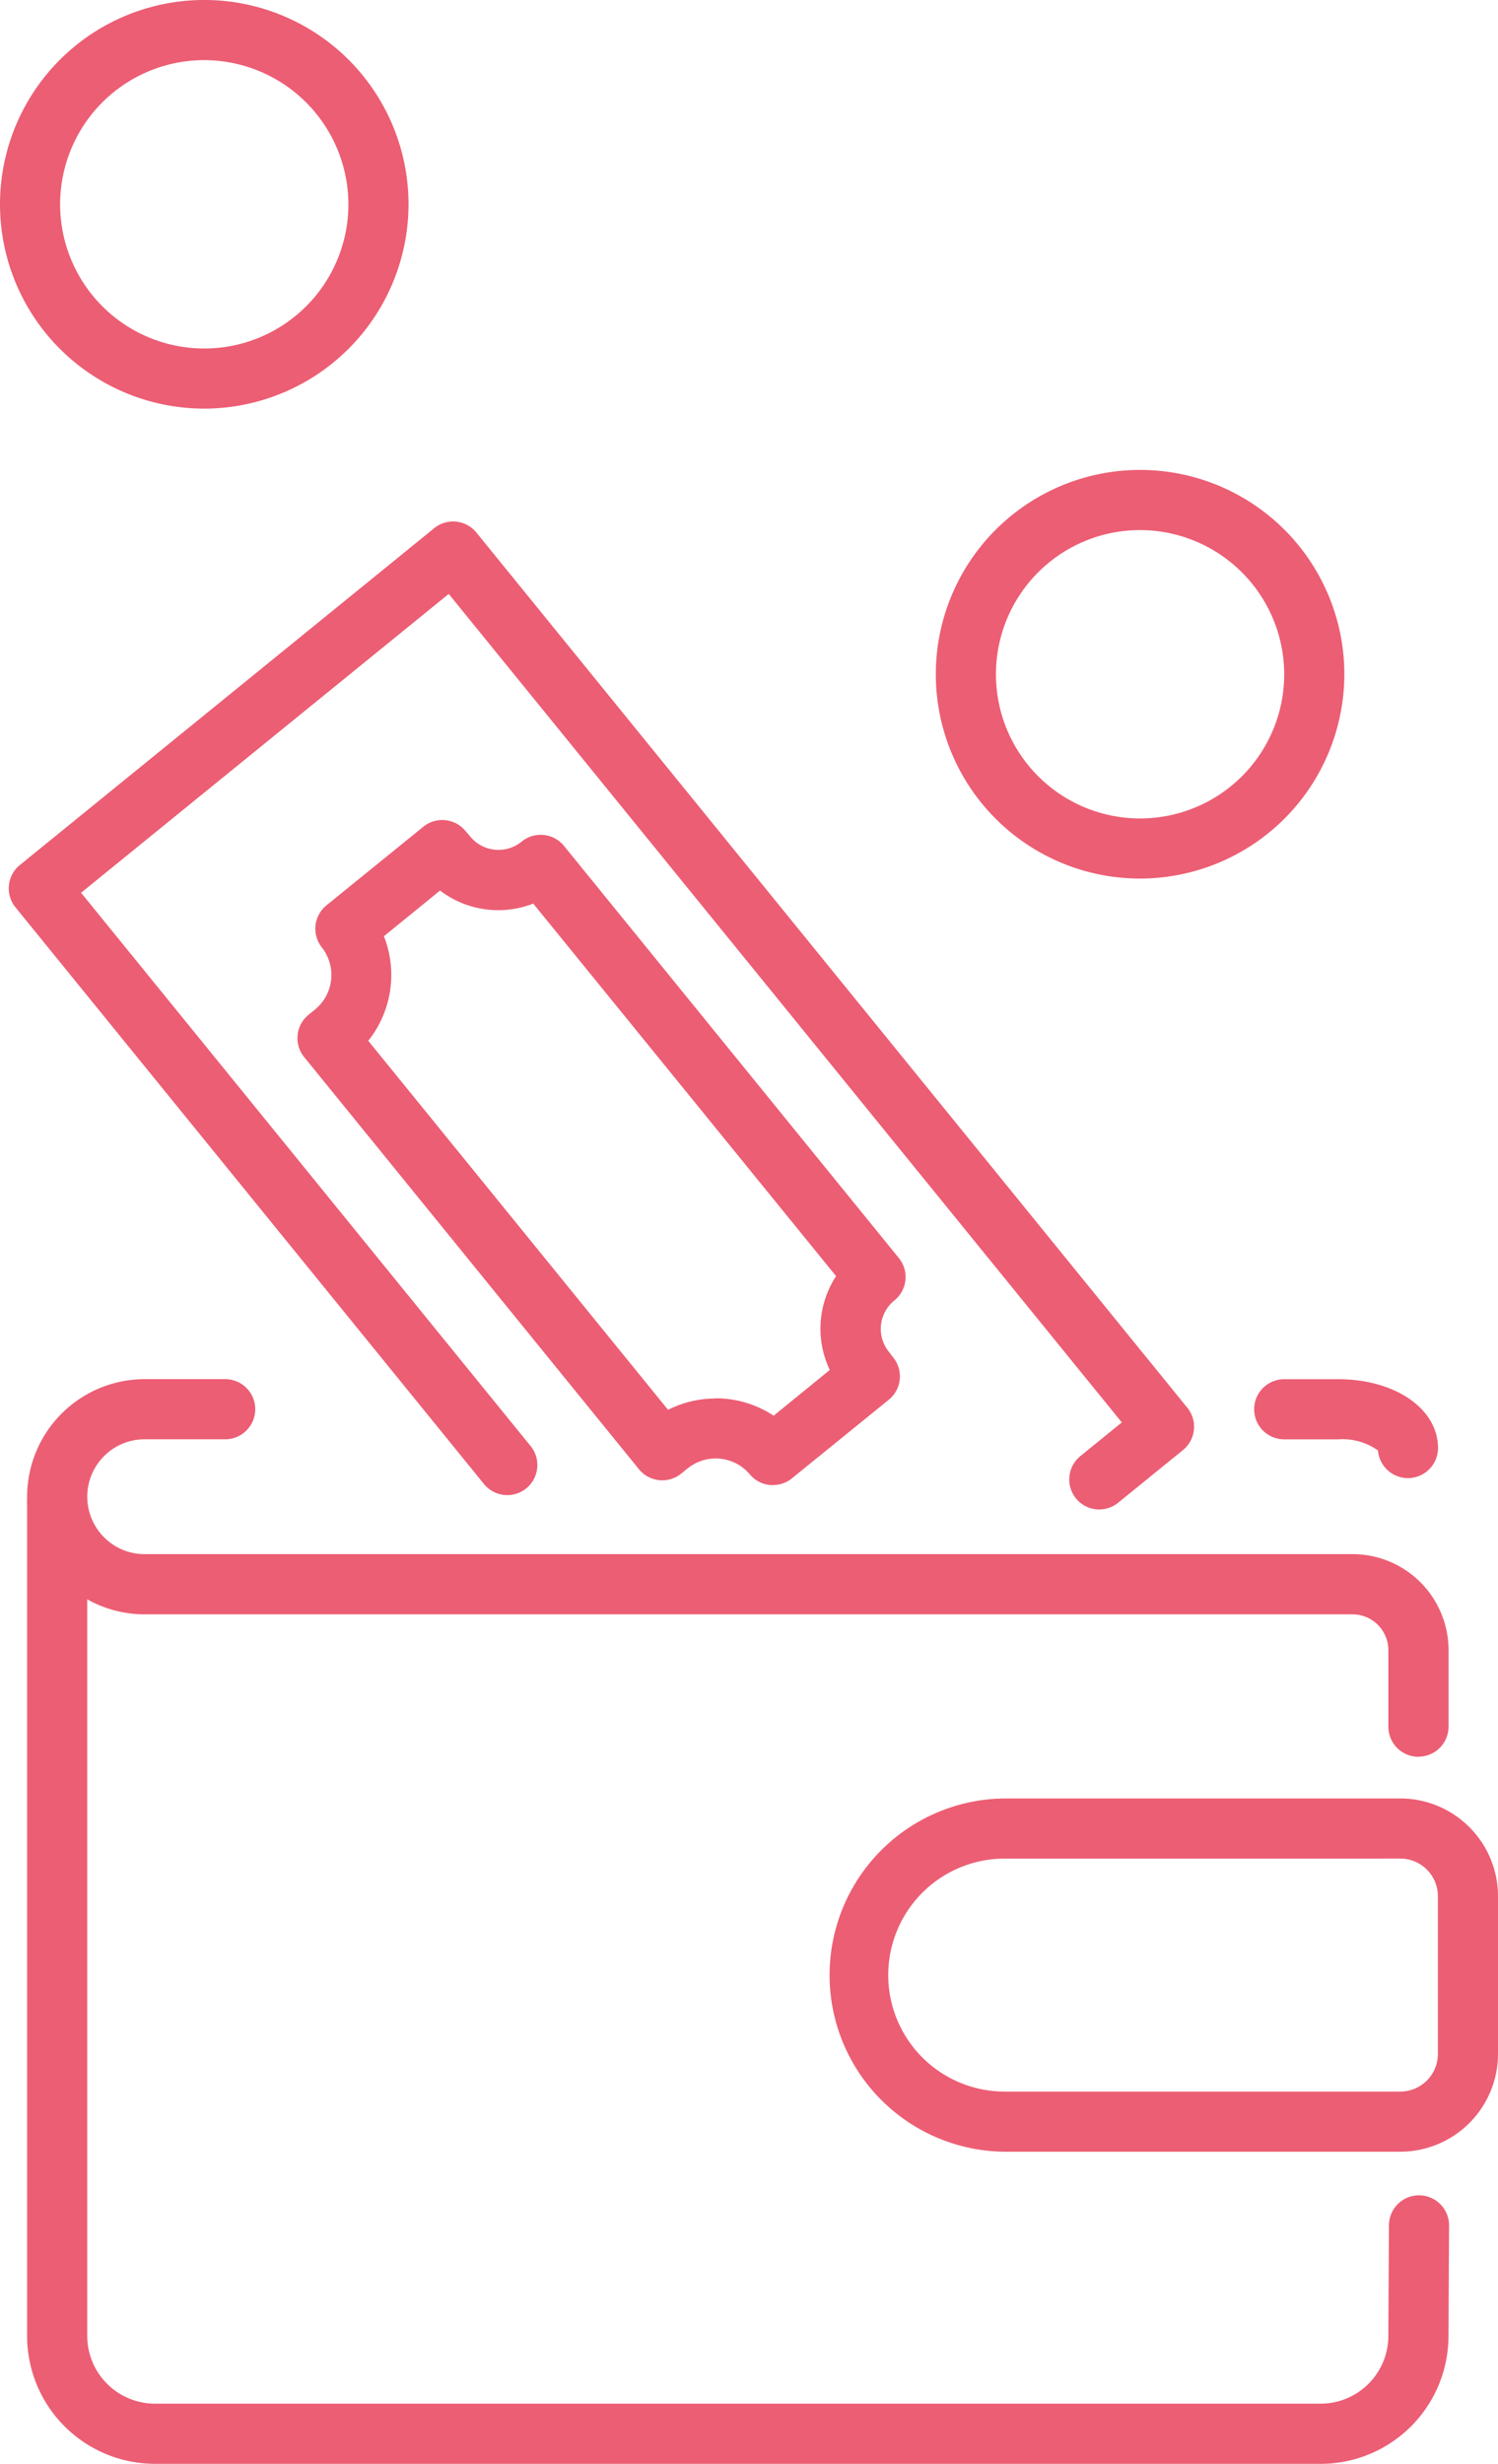
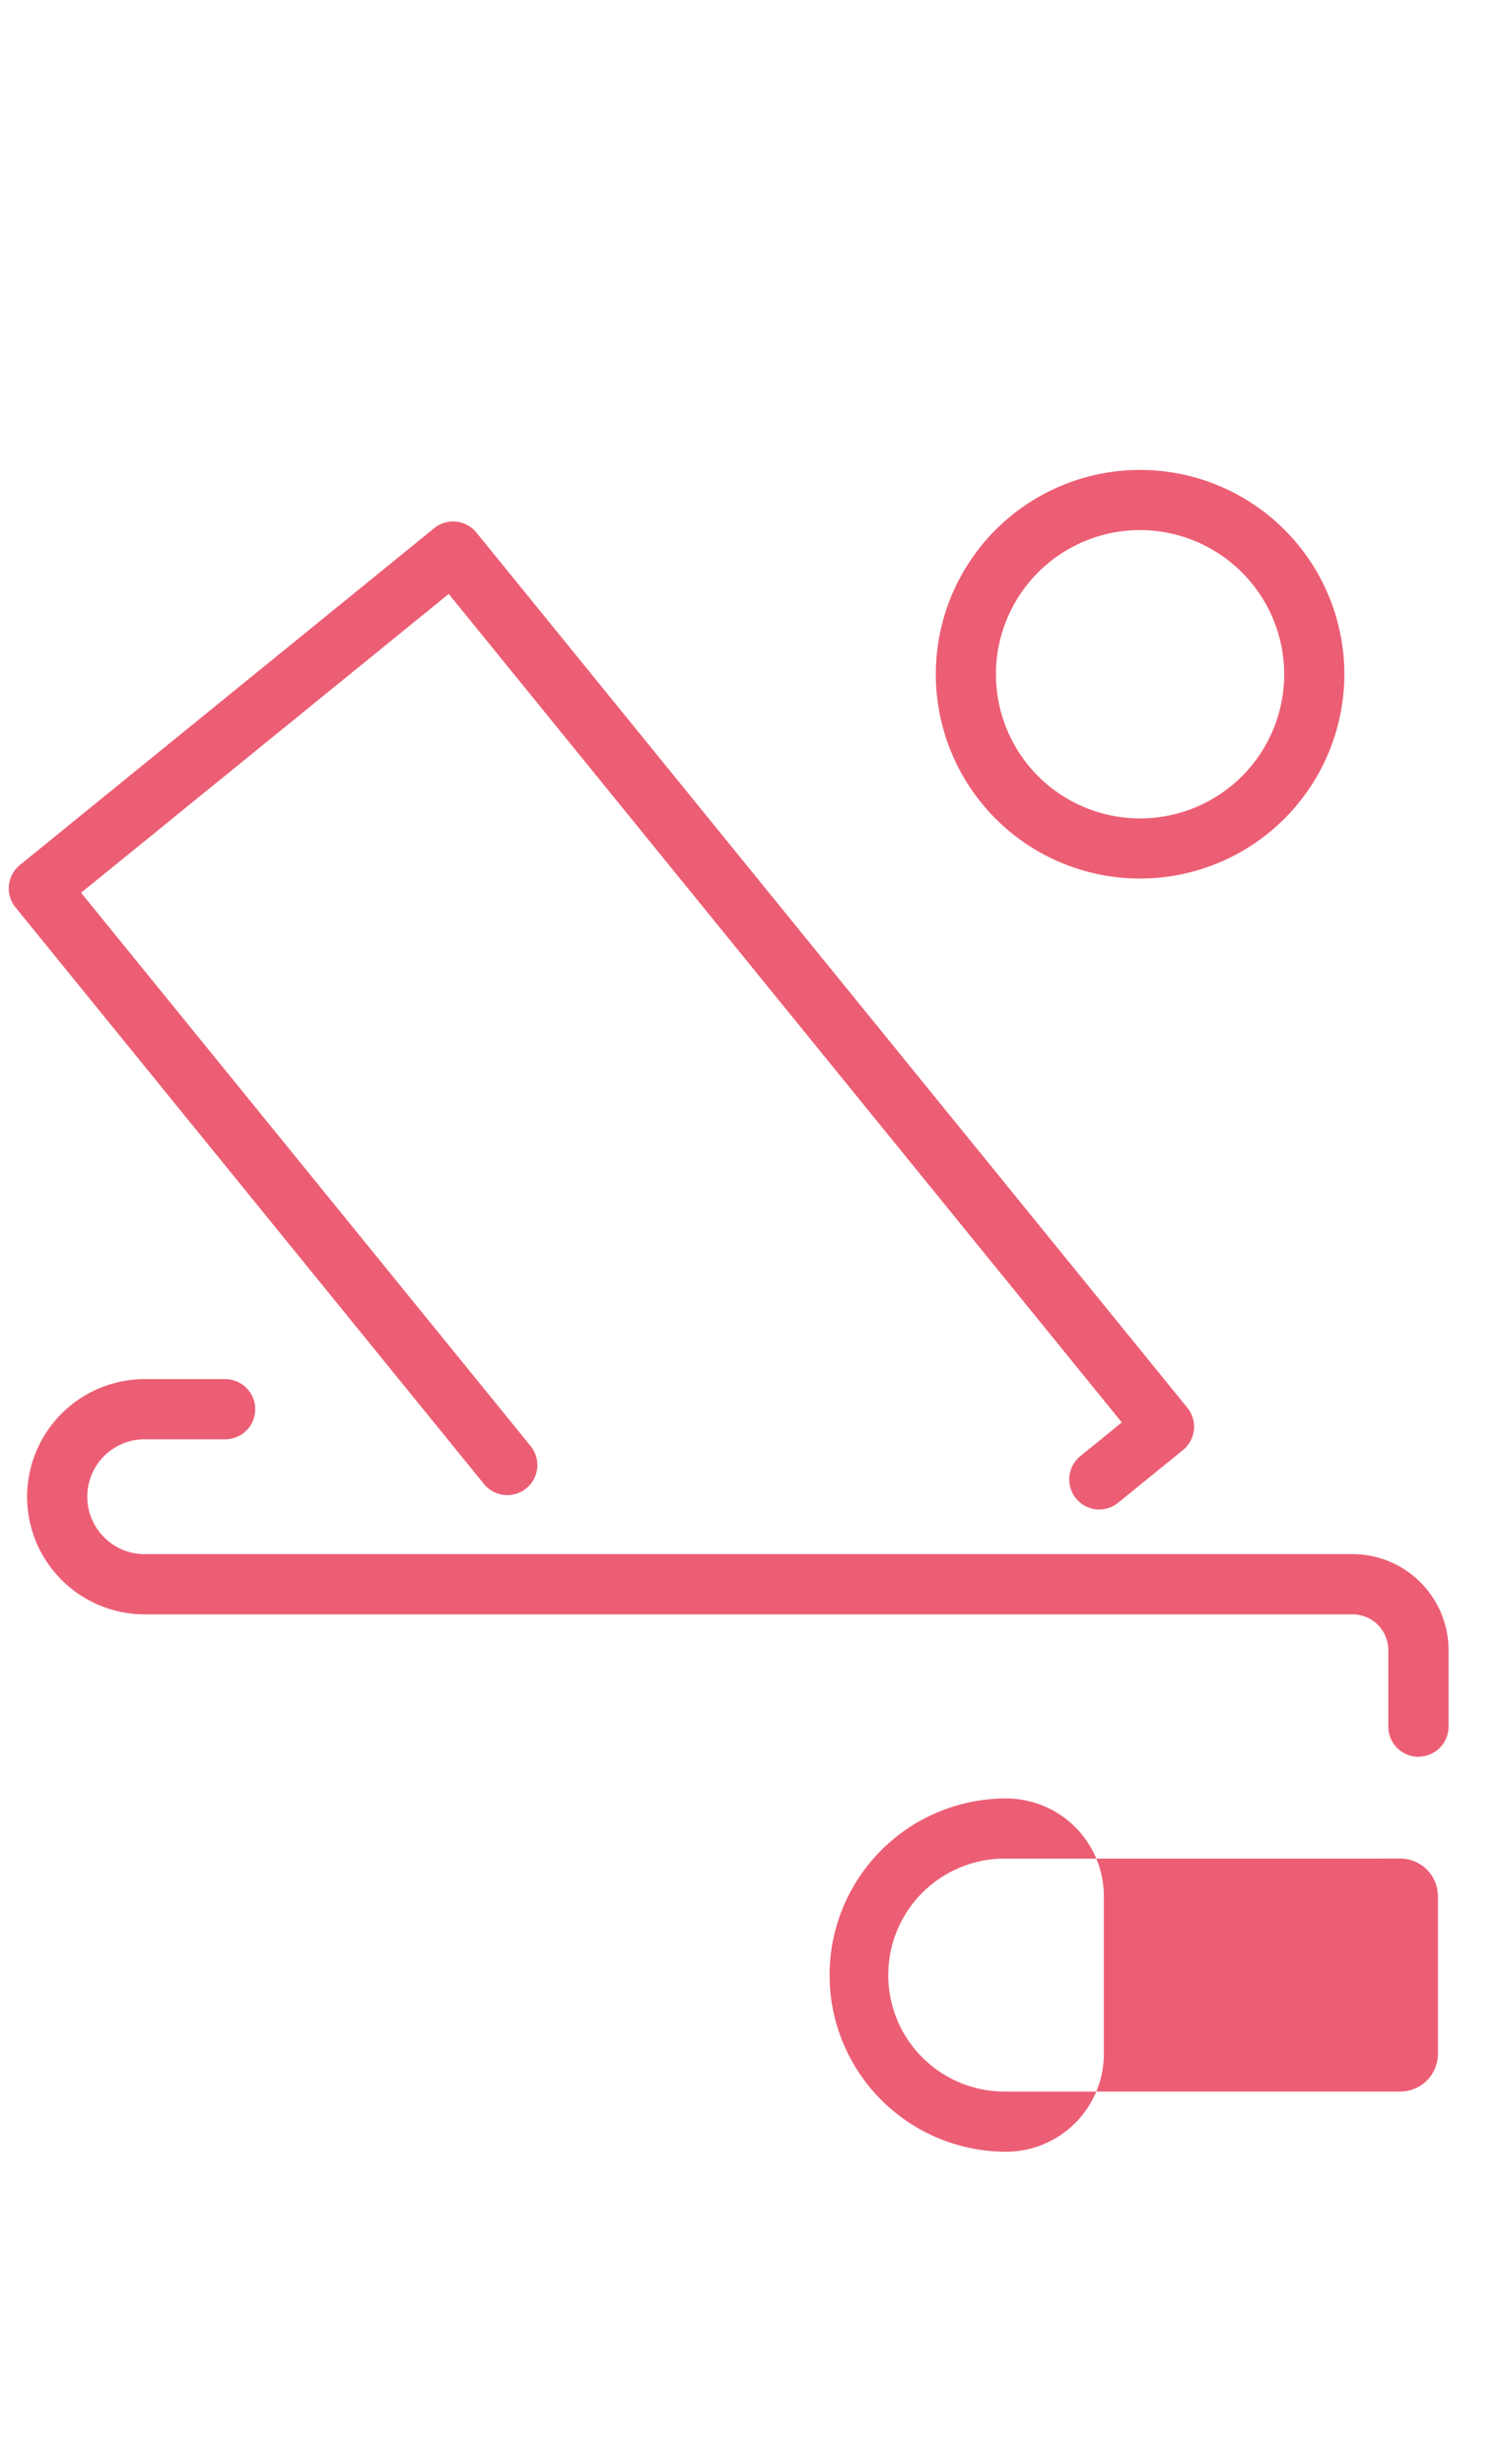
<svg xmlns="http://www.w3.org/2000/svg" id="Group_1399" data-name="Group 1399" width="81.969" height="134.781" viewBox="0 0 81.969 134.781">
  <defs>
    <clipPath id="clip-path">
      <rect id="Rectangle_4618" data-name="Rectangle 4618" width="81.969" height="134.781" fill="#ec5e74" />
    </clipPath>
  </defs>
  <g id="Group_1398" data-name="Group 1398" clip-path="url(#clip-path)">
-     <path id="Path_2280" data-name="Path 2280" d="M73.484,201.147H9.705a7,7,0,0,1-7-6.993V148.571a1.645,1.645,0,1,1,3.29,0v45.584a3.711,3.711,0,0,0,3.71,3.7H73.484a3.709,3.709,0,0,0,3.707-3.7l.032-6.061a1.645,1.645,0,0,1,1.645-1.636h.009a1.645,1.645,0,0,1,1.636,1.654l-.032,6.053a7,7,0,0,1-7,6.984" transform="translate(-1.222 -66.366)" fill="#ec5e74" />
-     <path id="Path_2281" data-name="Path 2281" d="M114.018,198.755H92.451a9.662,9.662,0,1,1,0-19.325h21.567a5.352,5.352,0,0,1,5.346,5.346v8.632a5.352,5.352,0,0,1-5.346,5.346M92.451,182.72a6.373,6.373,0,1,0,0,12.745h21.567a2.059,2.059,0,0,0,2.057-2.057v-8.632a2.059,2.059,0,0,0-2.057-2.057Z" transform="translate(-37.395 -81.048)" fill="#ec5e74" />
-     <path id="Path_2282" data-name="Path 2282" d="M133.576,143.014a1.645,1.645,0,0,1-1.639-1.511,3.333,3.333,0,0,0-2.173-.609h-2.958a1.645,1.645,0,1,1,0-3.29h2.958c3.111,0,5.457,1.618,5.457,3.764a1.645,1.645,0,0,1-1.645,1.645m-1.6-1.468h0Z" transform="translate(-56.535 -62.156)" fill="#ec5e74" />
+     <path id="Path_2281" data-name="Path 2281" d="M114.018,198.755H92.451a9.662,9.662,0,1,1,0-19.325a5.352,5.352,0,0,1,5.346,5.346v8.632a5.352,5.352,0,0,1-5.346,5.346M92.451,182.72a6.373,6.373,0,1,0,0,12.745h21.567a2.059,2.059,0,0,0,2.057-2.057v-8.632a2.059,2.059,0,0,0-2.057-2.057Z" transform="translate(-37.395 -81.048)" fill="#ec5e74" />
    <path id="Path_2283" data-name="Path 2283" d="M78.836,158.258a1.645,1.645,0,0,1-1.645-1.645v-4.187a1.961,1.961,0,0,0-1.959-1.959H9.137a6.436,6.436,0,0,1-6.431-6.431A6.439,6.439,0,0,1,9.137,137.6h4.407a1.645,1.645,0,1,1,0,3.29H9.137a3.14,3.14,0,0,0-2.22,5.361,3.11,3.11,0,0,0,2.22.922h66.1a5.254,5.254,0,0,1,5.248,5.248v4.187a1.645,1.645,0,0,1-1.645,1.645" transform="translate(-1.222 -62.156)" fill="#ec5e74" />
    <path id="Path_2284" data-name="Path 2284" d="M104.569,69.239a11.177,11.177,0,1,1,11.177-11.177,11.19,11.19,0,0,1-11.177,11.177m0-19.063a7.887,7.887,0,1,0,7.887,7.887,7.9,7.9,0,0,0-7.887-7.887" transform="translate(-42.185 -21.178)" fill="#ec5e74" />
-     <path id="Path_2285" data-name="Path 2285" d="M11.177,22.353A11.177,11.177,0,1,1,22.354,11.177,11.189,11.189,0,0,1,11.177,22.353m0-19.063a7.887,7.887,0,1,0,7.887,7.887A7.9,7.9,0,0,0,11.177,3.29" fill="#ec5e74" />
    <path id="Path_2286" data-name="Path 2286" d="M60.547,106.081a1.645,1.645,0,0,1-1.038-2.921l2.269-1.844L24.948,55.994,4.831,72.341,29.421,102.6a1.645,1.645,0,1,1-2.553,2.075L1.241,73.139a1.645,1.645,0,0,1,.239-2.314L24.15,52.4a1.644,1.644,0,0,1,2.314.239l38.9,47.875a1.644,1.644,0,0,1-.24,2.314l-3.545,2.881a1.637,1.637,0,0,1-1.036.368" transform="translate(-0.394 -23.504)" fill="#ec5e74" />
-     <path id="Path_2287" data-name="Path 2287" d="M55.7,118.2a1.642,1.642,0,0,1-1.264-.591,2.441,2.441,0,0,0-3.4-.328l-.354.287a1.646,1.646,0,0,1-2.313-.24L30.051,94.782a1.644,1.644,0,0,1,.239-2.313l.353-.287a2.442,2.442,0,0,0,.374-3.4,1.645,1.645,0,0,1,.253-2.3l5.3-4.3a1.645,1.645,0,0,1,2.286.206l.3.351a2,2,0,0,0,2.8.252,1.644,1.644,0,0,1,2.313.239l18.322,22.546a1.644,1.644,0,0,1-.239,2.314,2,2,0,0,0-.326,2.79l.282.367a1.644,1.644,0,0,1-.267,2.279l-5.3,4.3a1.635,1.635,0,0,1-1.036.368m-3.141-4.746a5.763,5.763,0,0,1,3.177.951l3.071-2.5a5.26,5.26,0,0,1,.344-5.134L42.586,86.386a5.26,5.26,0,0,1-5.1-.714l-3.072,2.5a5.77,5.77,0,0,1-.857,5.719l16.406,20.188a5.717,5.717,0,0,1,2.6-.62" transform="translate(-13.407 -36.956)" fill="#ec5e74" />
  </g>
</svg>